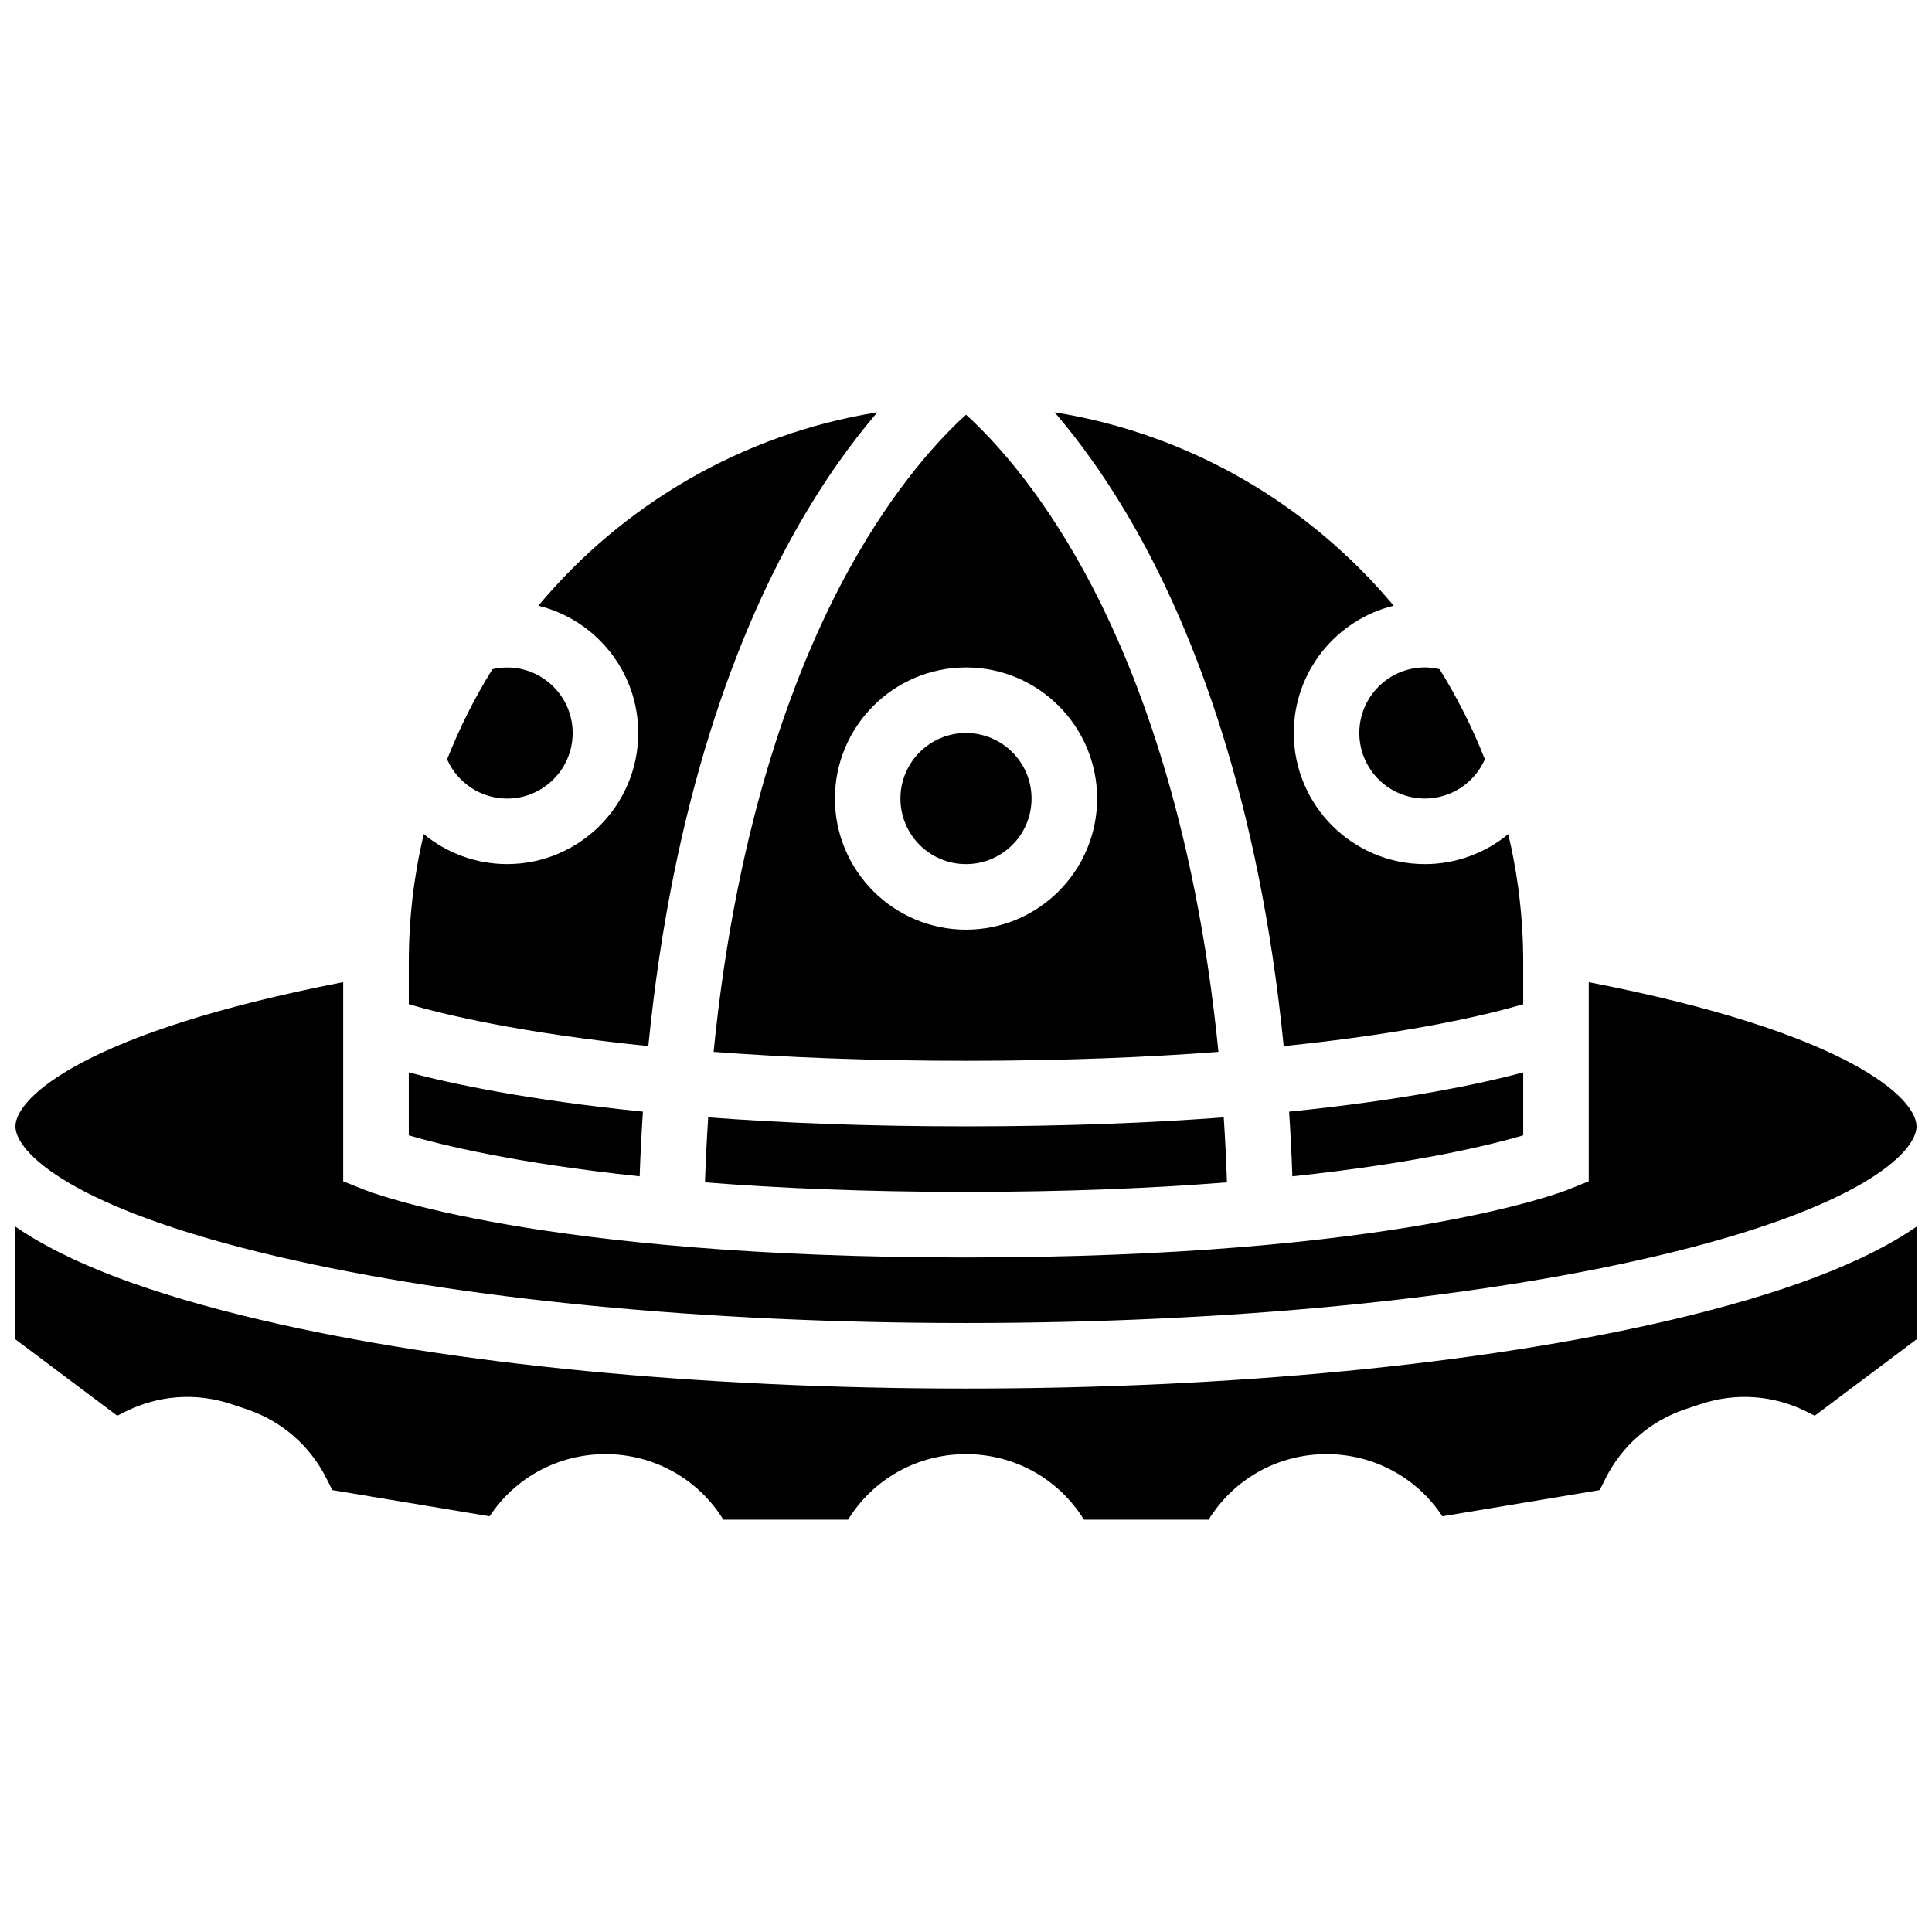
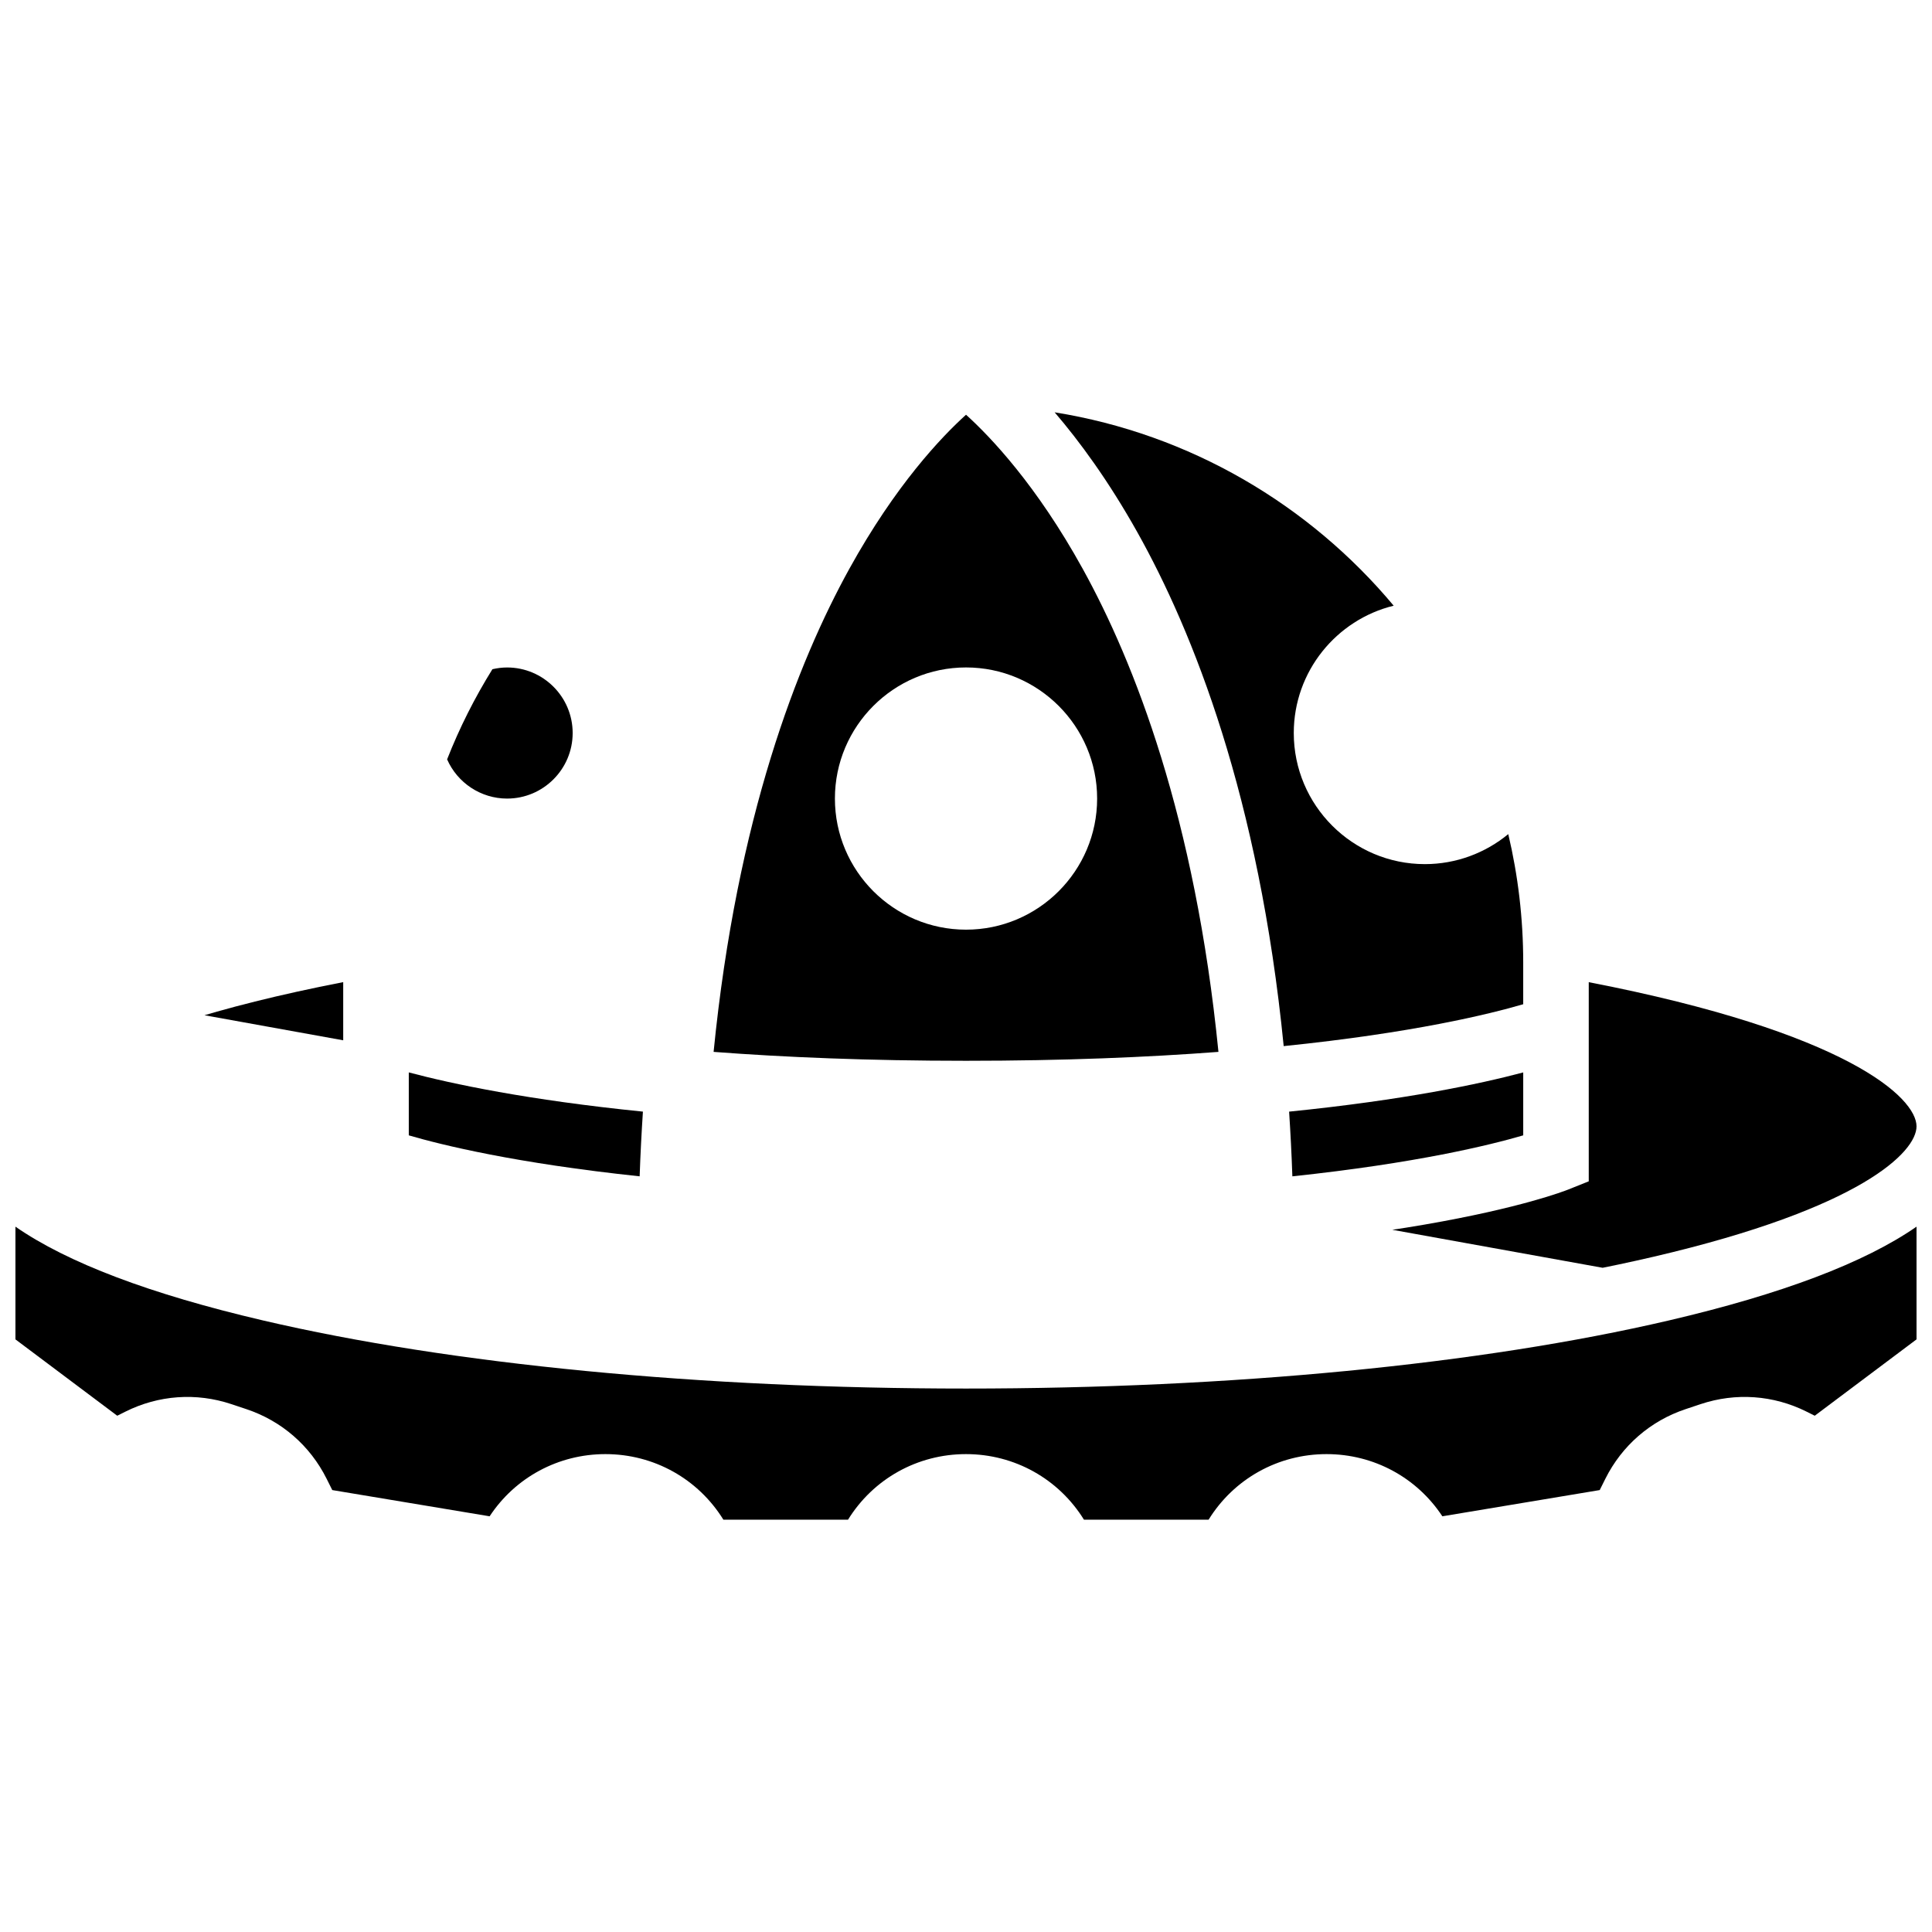
<svg xmlns="http://www.w3.org/2000/svg" width="800px" height="800px" version="1.1" viewBox="144 144 512 512">
  <defs>
    <clipPath id="b">
      <path d="m148.09 469h503.81v78h-503.81z" />
    </clipPath>
    <clipPath id="a">
-       <path d="m148.09 404h503.81v91h-503.81z" />
+       <path d="m148.09 404h503.81v91z" />
    </clipPath>
  </defs>
  <path d="m547.67 444.88v-16.676c-11.426 3.035-31.48 7.309-62.043 10.391 0.367 5.574 0.66 11.281 0.863 17.148 32.848-3.484 52.422-8.297 61.18-10.863z" />
-   <path d="m331.68 440.11c-0.363 5.59-0.652 11.32-0.852 17.223 19.285 1.523 42.223 2.535 69.164 2.535s49.879-1.012 69.164-2.535c-0.195-5.902-0.488-11.633-0.852-17.223-19.254 1.449-41.914 2.383-68.312 2.383-26.398 0.004-49.055-0.934-68.312-2.383z" />
-   <path d="m504.23 338.25c0 9.578 7.793 17.371 17.371 17.371 6.961 0 13.172-4.168 15.902-10.395-3.285-8.363-7.316-16.352-12.004-23.891-1.273-0.293-2.574-0.461-3.898-0.461-9.578 0.004-17.371 7.797-17.371 17.375z" />
-   <path d="m417.37 355.63c0 9.594-7.777 17.371-17.371 17.371-9.598 0-17.375-7.777-17.375-17.371s7.777-17.375 17.375-17.375c9.594 0 17.371 7.781 17.371 17.375" />
  <path d="m484.19 421.23c34.246-3.5 54.523-8.477 63.477-11.098v-11.07c0-11.703-1.375-23.086-3.961-34.012-6.074 5.004-13.824 7.953-22.098 7.953-19.16 0-34.746-15.586-34.746-34.746 0-16.309 11.297-30.02 26.477-33.742-22.348-26.742-53.953-45.484-89.848-51.246 6.559 7.652 14.207 18.039 21.871 31.699 14.84 26.457 32.281 70.262 38.828 136.26z" />
  <g clip-path="url(#b)">
    <path d="m400 511.98c-70.25 0-136.39-6.406-186.24-18.035-29.977-6.996-51.895-15.312-65.668-24.867v29.871l26.977 20.234 2.156-1.078c8.789-4.394 18.766-5.106 28.09-1.996l3.969 1.324c9.32 3.106 16.879 9.66 21.273 18.449l1.5 3.004 41.699 6.949c6.762-10.266 18.16-16.48 30.688-16.48 12.887 0 24.574 6.578 31.258 17.371h33.039c6.68-10.797 18.371-17.371 31.258-17.371s24.574 6.578 31.258 17.371h33.039c6.68-10.797 18.371-17.371 31.258-17.371 12.527 0 23.926 6.215 30.688 16.48l41.699-6.949 1.5-3.004c4.394-8.789 11.953-15.344 21.273-18.449l3.965-1.324c9.328-3.109 19.305-2.398 28.094 1.996l2.156 1.078 26.973-20.234v-29.871c-13.773 9.555-35.691 17.871-65.664 24.863-49.848 11.633-115.99 18.039-186.24 18.039z" />
  </g>
-   <path d="m354.63 284.97c7.668-13.664 15.312-24.051 21.875-31.703-35.891 5.762-67.5 24.504-89.844 51.246 15.18 3.719 26.477 17.434 26.477 33.738 0 19.16-15.586 34.746-34.746 34.746-8.277 0-16.023-2.945-22.098-7.953-2.59 10.926-3.961 22.312-3.961 34.012v11.07c8.938 2.617 29.215 7.598 63.477 11.098 6.543-65.996 23.984-109.8 38.82-136.25z" />
  <path d="m314.38 438.59c-30.566-3.082-50.621-7.356-62.047-10.391v16.68c8.742 2.559 28.316 7.375 61.18 10.859 0.207-5.867 0.5-11.578 0.867-17.148z" />
  <path d="m278.39 355.63c9.578 0 17.371-7.793 17.371-17.371 0-9.578-7.793-17.371-17.371-17.371-1.324 0-2.625 0.168-3.898 0.461-4.688 7.539-8.719 15.527-12.004 23.891 2.731 6.223 8.941 10.391 15.902 10.391z" />
  <path d="m333.11 422.76c18.809 1.426 41 2.359 66.895 2.359 25.891 0 48.086-0.934 66.895-2.359-6.172-62.102-22.266-103.2-35.965-128.01-12.258-22.199-24.422-34.961-30.93-40.844-6.512 5.883-18.676 18.648-30.93 40.844-13.699 24.812-29.793 65.906-35.965 128.01zm66.895-101.88c19.16 0 34.746 15.586 34.746 34.746s-15.586 34.746-34.746 34.746-34.746-15.586-34.746-34.746 15.586-34.746 34.746-34.746z" />
  <g clip-path="url(#a)">
    <path d="m217.71 477.03c48.59 11.336 113.33 17.582 182.29 17.582 68.961 0 133.7-6.246 182.29-17.582 54.949-12.82 69.609-27.742 69.609-34.535 0-7.621-18.473-24.953-86.863-38.211v52.781l-5.461 2.184c-1.836 0.734-46.289 17.992-159.58 17.992-113.29 0-157.74-17.262-159.58-17.996l-5.461-2.184v-52.781c-68.391 13.262-86.863 30.594-86.863 38.211 0 6.797 14.66 21.719 69.613 34.539z" />
  </g>
</svg>